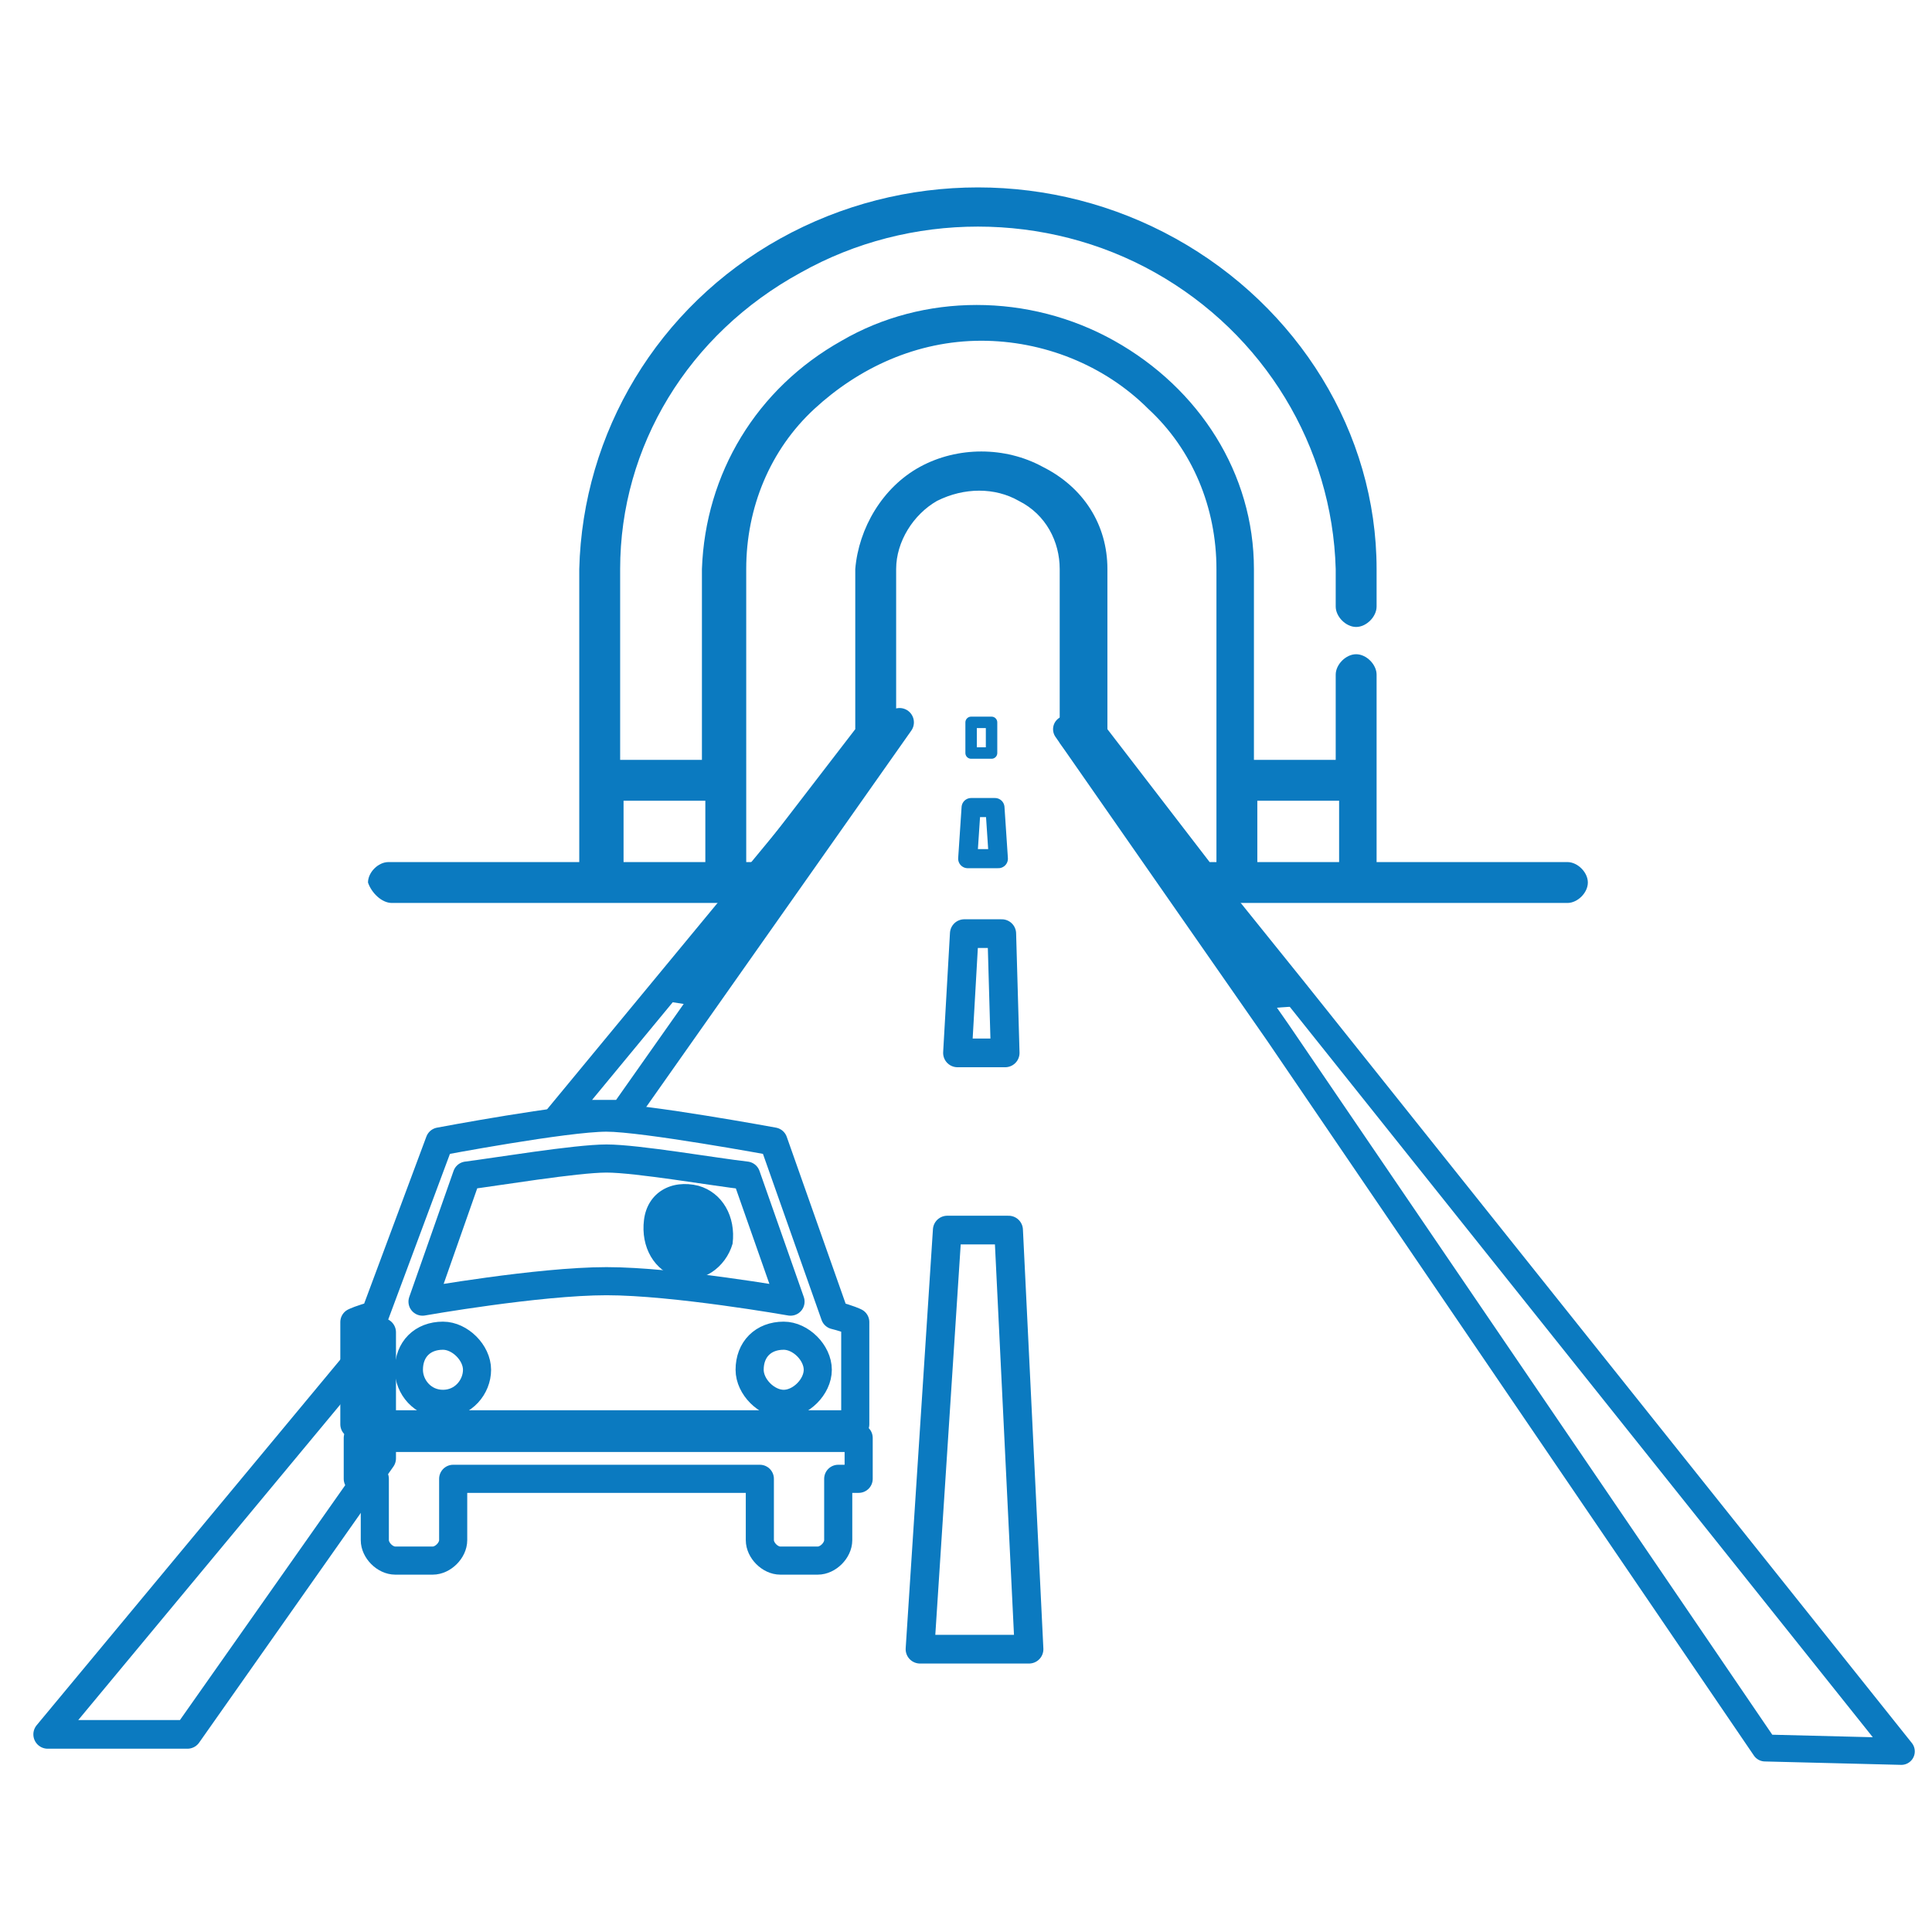
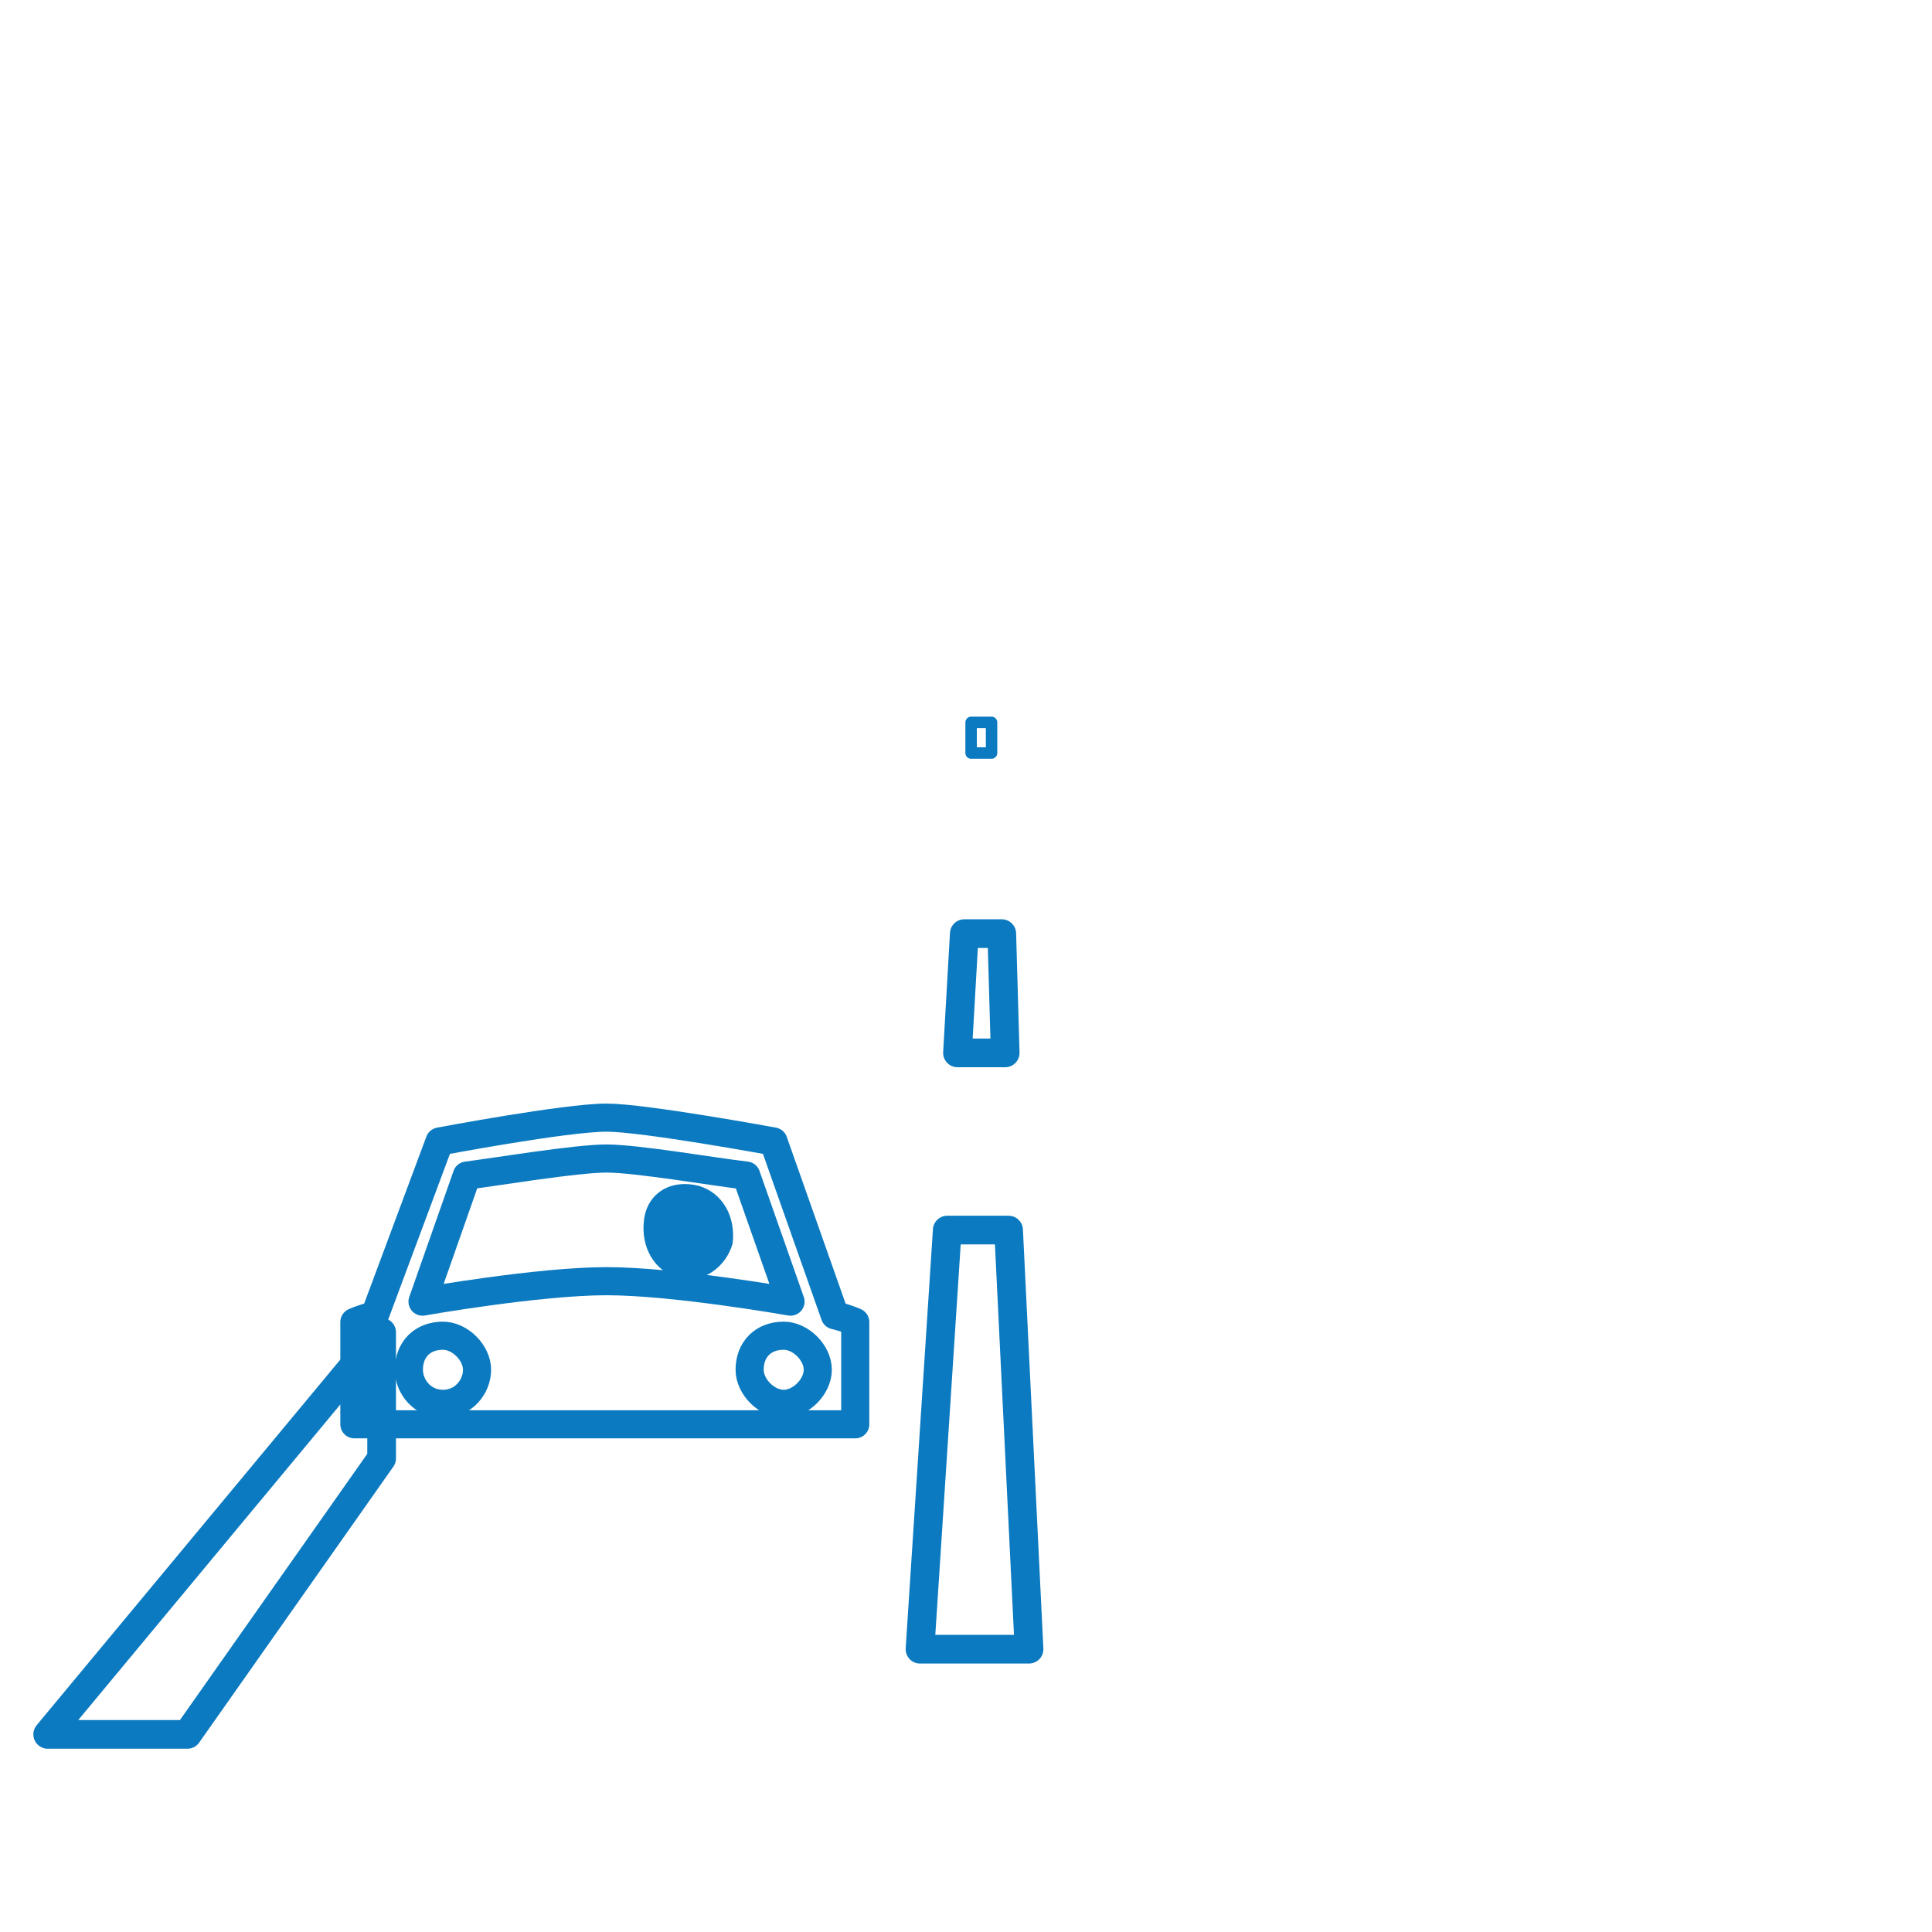
<svg xmlns="http://www.w3.org/2000/svg" version="1.1" id="Layer_1" x="0px" y="0px" viewBox="0 0 56.7 56.7" style="enable-background:new 0 0 56.7 56.7;" xml:space="preserve">
  <style type="text/css">
	.st0{fill:none;stroke:#0B7AC0;stroke-width:0.79;stroke-linecap:round;stroke-linejoin:round;stroke-miterlimit:10;}
	.st1{fill:none;stroke:#0B7AC0;stroke-width:0.336;stroke-linecap:round;stroke-linejoin:round;stroke-miterlimit:10;}
	.st2{fill:none;stroke:#0B7AC0;stroke-width:0.56;stroke-linecap:round;stroke-linejoin:round;stroke-miterlimit:10;}
	.st3{fill:none;stroke:#0B7AC0;stroke-width:0.842;stroke-linecap:round;stroke-linejoin:round;stroke-miterlimit:10;}
	.st4{fill:none;stroke:#0B7AC0;stroke-width:0.825;stroke-linecap:round;stroke-linejoin:round;stroke-miterlimit:10;}
	.st5{fill:#0B7AC0;}
</style>
  <g>
-     <polygon class="st0" points="55.8,51.4 38,29.1 31.8,21.4 31.3,21.4 37.5,30.3 51.8,51.3  " />
    <path class="st1" d="M28.5,22.1l0.6,0l0-0.9l-0.6,0L28.5,22.1z" />
-     <path class="st2" d="M28.4,25.2l0.9,0l-0.1-1.5l-0.7,0L28.4,25.2z" />
    <path class="st3" d="M28.1,30.9l1.4,0l-0.1-3.5l-1.1,0L28.1,30.9z" />
    <path class="st3" d="M27.8,36.1L27,48.4l3.2,0l-0.6-12.3L27.8,36.1z" />
-     <path class="st3" d="M25.9,21.3l-9.5,11.5c0.5-0.1,0.9-0.1,1.1-0.1c0.2,0,0.5,0,0.8,0l8.1-11.5L25.9,21.3z" />
-     <path class="st3" d="M11.2,41.6v-2.5L1.4,50.9l4.1,0l5.7-8.1V41.6z" />
-     <path class="st4" d="M10.5,42.2v1.2H11v1.8c0,0.3,0.3,0.6,0.6,0.6h1.1c0.3,0,0.6-0.3,0.6-0.6v-1.8h9v1.8c0,0.3,0.3,0.6,0.6,0.6H24   c0.3,0,0.6-0.3,0.6-0.6v-1.8h0.6v-1.2H10.5z" />
+     <path class="st3" d="M11.2,41.6v-2.5L1.4,50.9l4.1,0l5.7-8.1z" />
    <path class="st4" d="M12.9,33.5L11,38.6c-0.4,0.1-0.6,0.2-0.6,0.2v3h14.7v-3c0,0-0.2-0.1-0.6-0.2l-1.8-5.1c0,0-3.8-0.7-4.9-0.7   C16.6,32.8,12.9,33.5,12.9,33.5L12.9,33.5z M17.8,34c0.9,0,3.2,0.4,4.1,0.5l1.3,3.7c0,0-3.4-0.6-5.4-0.6c-2,0-5.4,0.6-5.4,0.6   l1.3-3.7C14.5,34.4,16.9,34,17.8,34L17.8,34z M12,40.2c0-0.6,0.4-1,1-1c0.5,0,1,0.5,1,1s-0.4,1-1,1C12.4,41.2,12,40.7,12,40.2z    M23,41.2c-0.5,0-1-0.5-1-1c0-0.6,0.4-1,1-1c0.5,0,1,0.5,1,1S23.5,41.2,23,41.2z" />
    <path class="st5" d="M20.5,34.8c0.7,0.2,1.1,0.9,1,1.7c-0.2,0.7-0.9,1.2-1.6,1c-0.7-0.2-1.1-0.9-1-1.7C19,35,19.7,34.6,20.5,34.8" />
-     <path class="st5" d="M11.5,26.5h9.7L19,29.3l1.3,0.2l5.7-7.4h0l0.3-0.4V21v-0.9v-3.4c0-0.8,0.5-1.6,1.2-2c0.8-0.4,1.7-0.4,2.4,0   c0.8,0.4,1.2,1.2,1.2,2v3.4V21v0.8l0.3,0.4l5.7,7.4l1.4-0.1l-2.3-3H46c0.3,0,0.6-0.3,0.6-0.6c0-0.3-0.3-0.6-0.6-0.6l0,0h-5.6v-5.5   c0-0.3-0.3-0.6-0.6-0.6c-0.3,0-0.6,0.3-0.6,0.6v2.5h-2.4v-5.6c0-2.8-1.6-5.3-4.1-6.7c-2.5-1.4-5.6-1.4-8,0c-2.5,1.4-4,3.9-4.1,6.7   v5.6h-2.4l0-5.6c0-3.6,2-6.9,5.3-8.7c3.2-1.8,7.2-1.8,10.4,0c3.2,1.8,5.2,5.1,5.3,8.7v1.1c0,0.3,0.3,0.6,0.6,0.6   c0.3,0,0.6-0.3,0.6-0.6v-1.1c0-4-2.3-7.7-5.9-9.7c-3.6-2-8-2-11.6,0c-3.6,2-5.8,5.7-5.9,9.7v8.6h-5.6c-0.3,0-0.6,0.3-0.6,0.6   C10.9,26.2,11.2,26.5,11.5,26.5z M36.9,23.5h2.4v1.8h-2.4V23.5z M21.9,16.7c0-1.8,0.7-3.5,2-4.7c1.3-1.2,3-2,4.9-2h0   c1.8,0,3.6,0.7,4.9,2c1.3,1.2,2,2.9,2,4.7v8.6h-0.2l-3-3.9v-4.7h0c0-1.3-0.7-2.4-1.9-3c-1.1-0.6-2.5-0.6-3.6,0   c-1.1,0.6-1.8,1.8-1.9,3v4.7l-3,3.9h-0.2V16.7z M18.3,23.5h2.4v1.8h-2.4V23.5z" />
  </g>
</svg>